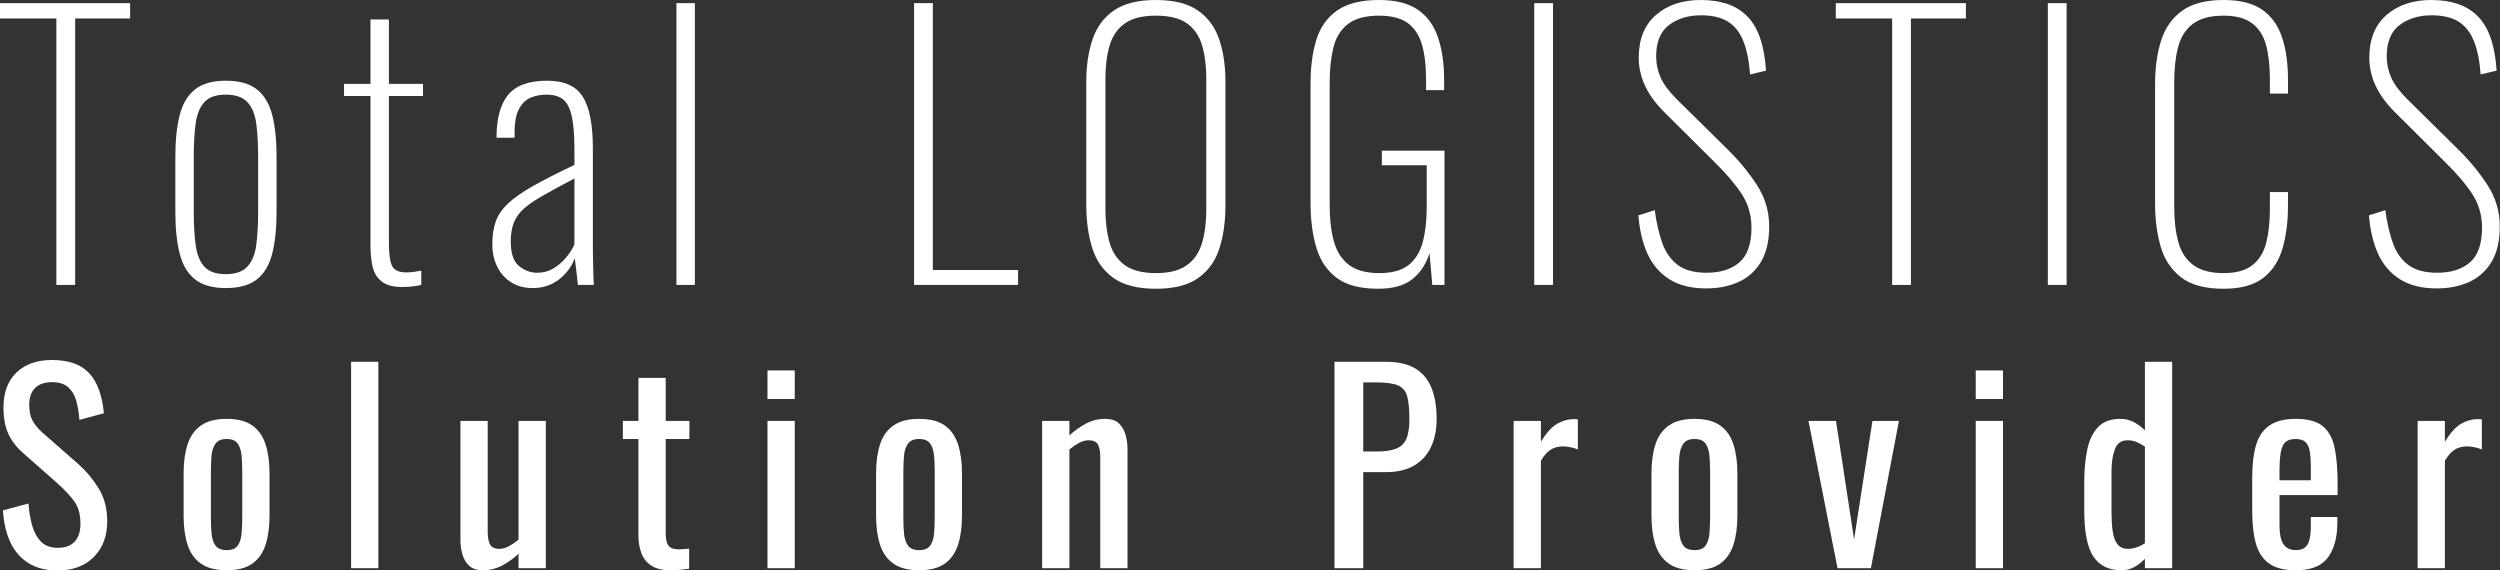
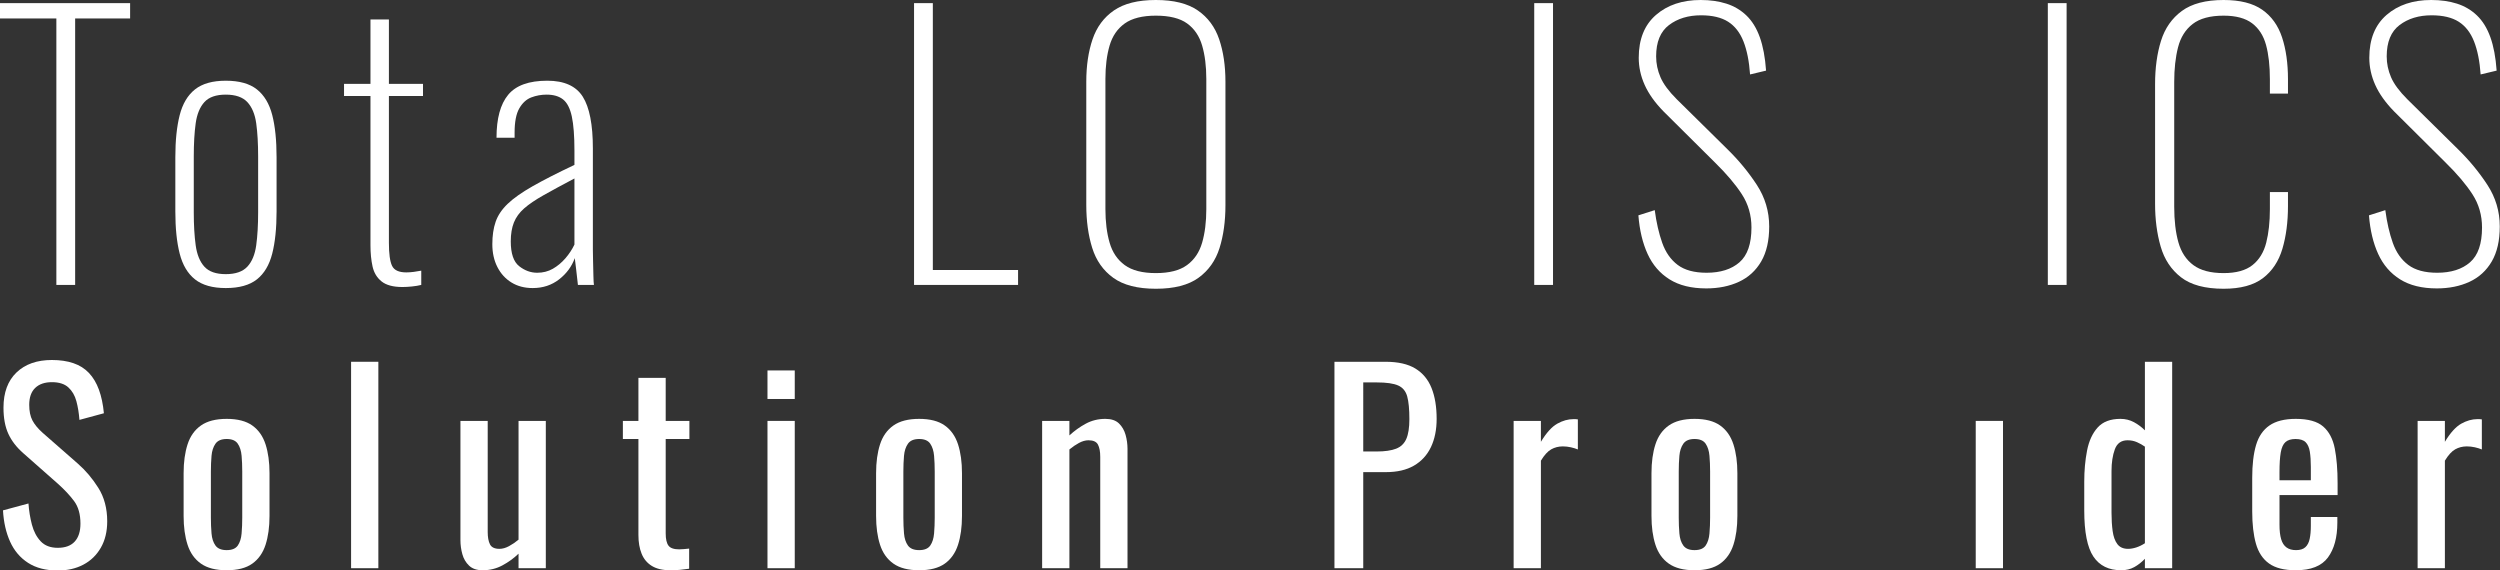
<svg xmlns="http://www.w3.org/2000/svg" version="1.1" x="0px" y="0px" width="618px" height="141px" viewBox="0 0 618 141" enable-background="new 0 0 618 141" xml:space="preserve">
  <rect x="0" y="0" width="618" height="141" fill="#333333" stroke="none" />
  <defs>
</defs>
  <g>
    <g>
      <path fill="#FFFFFF" d="M13.932,70.434V4.558H0V0.774h32.164v3.784H18.576v65.876H13.932z" />
      <path fill="#FFFFFF" d="M55.813,71.208c-3.268,0-5.805-0.718-7.611-2.15c-1.806-1.432-3.068-3.554-3.784-6.364    c-0.718-2.809-1.075-6.278-1.075-10.406V38.872c0-4.128,0.357-7.596,1.075-10.406c0.716-2.808,1.978-4.93,3.784-6.364    c1.806-1.432,4.343-2.15,7.611-2.15c3.324,0,5.891,0.718,7.697,2.15c1.806,1.434,3.066,3.541,3.784,6.321    c0.716,2.781,1.075,6.264,1.075,10.449v13.416c0,4.128-0.359,7.598-1.075,10.406c-0.718,2.81-1.978,4.931-3.784,6.364    C61.704,70.49,59.137,71.208,55.813,71.208z M55.813,67.768c2.408,0,4.184-0.615,5.332-1.849c1.146-1.233,1.877-2.996,2.193-5.289    c0.314-2.292,0.473-5.016,0.473-8.17V38.7c0-3.21-0.159-5.947-0.473-8.213c-0.316-2.264-1.047-4.012-2.193-5.246    c-1.148-1.232-2.924-1.849-5.332-1.849s-4.171,0.617-5.289,1.849c-1.118,1.234-1.835,2.982-2.15,5.246    c-0.316,2.266-0.473,5.003-0.473,8.213v13.76c0,3.154,0.157,5.878,0.473,8.17c0.314,2.294,1.032,4.057,2.15,5.289    C51.642,67.153,53.405,67.768,55.813,67.768z" />
      <path fill="#FFFFFF" d="M99.492,70.95c-2.294,0-4.014-0.46-5.16-1.376c-1.148-0.916-1.892-2.15-2.236-3.698    c-0.344-1.548-0.516-3.296-0.516-5.246V23.736h-6.536v-3.01h6.536V4.816h4.558v15.91h8.428v3.01h-8.428v36.292    c0,2.696,0.258,4.588,0.774,5.676c0.516,1.09,1.69,1.634,3.526,1.634c0.573,0,1.189-0.043,1.849-0.129    c0.658-0.086,1.275-0.185,1.849-0.301v3.526c-0.688,0.172-1.462,0.301-2.322,0.387C100.954,70.907,100.18,70.95,99.492,70.95z" />
      <path fill="#FFFFFF" d="M131.68,71.208c-2.008,0-3.756-0.459-5.246-1.376c-1.492-0.917-2.653-2.193-3.483-3.827    c-0.832-1.634-1.247-3.511-1.247-5.633c0-2.12,0.271-3.969,0.817-5.547c0.544-1.576,1.533-3.053,2.967-4.429    c1.433-1.376,3.483-2.823,6.149-4.343c2.666-1.518,6.12-3.281,10.363-5.289v-3.526c0-3.612-0.215-6.42-0.645-8.428    c-0.43-2.006-1.147-3.41-2.15-4.214c-1.004-0.802-2.365-1.204-4.085-1.204c-1.32,0-2.58,0.23-3.784,0.688    c-1.204,0.459-2.193,1.363-2.967,2.709c-0.774,1.348-1.161,3.341-1.161,5.977v1.29h-4.472c0-4.758,0.959-8.299,2.881-10.621    c1.92-2.322,5.145-3.483,9.675-3.483c4.185,0,7.109,1.32,8.772,3.956c1.663,2.638,2.494,6.909,2.494,12.814v25.026    c0,0.46,0.013,1.333,0.043,2.623c0.028,1.29,0.056,2.537,0.086,3.741c0.029,1.204,0.072,1.978,0.129,2.322h-3.956    c-0.116-1.204-0.258-2.464-0.43-3.784c-0.172-1.318-0.287-2.264-0.344-2.838c-0.746,2.064-2.036,3.814-3.87,5.246    C136.381,70.49,134.203,71.208,131.68,71.208z M132.799,67.424c1.432,0,2.722-0.329,3.87-0.989    c1.146-0.658,2.178-1.518,3.096-2.58c0.917-1.06,1.662-2.193,2.236-3.397v-16.34c-3.04,1.606-5.576,2.982-7.611,4.128    c-2.036,1.147-3.641,2.236-4.816,3.268c-1.176,1.032-2.021,2.193-2.537,3.483c-0.516,1.29-0.774,2.853-0.774,4.687    c0,2.982,0.688,5.018,2.064,6.106C129.703,66.88,131.193,67.424,132.799,67.424z" />
-       <path fill="#FFFFFF" d="M167.215,70.434V0.774h4.558v69.66H167.215z" />
      <path fill="#FFFFFF" d="M225.952,70.434V0.774h4.644v65.962h21.07v3.698H225.952z" />
      <path fill="#FFFFFF" d="M285.73,71.38c-4.53,0-8.041-0.903-10.535-2.709c-2.494-1.806-4.229-4.271-5.203-7.396    c-0.976-3.124-1.463-6.665-1.463-10.621V20.21c0-3.956,0.516-7.452,1.549-10.492c1.032-3.038,2.795-5.418,5.289-7.138    C277.861,0.86,281.314,0,285.73,0c4.414,0,7.869,0.86,10.363,2.58c2.494,1.72,4.257,4.1,5.289,7.138    c1.032,3.04,1.548,6.536,1.548,10.492v30.53c0,3.956-0.488,7.482-1.462,10.578c-0.976,3.096-2.709,5.547-5.203,7.353    C293.771,70.477,290.258,71.38,285.73,71.38z M285.73,67.51c3.324,0,5.891-0.659,7.697-1.978c1.806-1.318,3.053-3.167,3.741-5.547    c0.688-2.378,1.032-5.146,1.032-8.299V19.522c0-3.152-0.344-5.904-1.032-8.256c-0.688-2.35-1.921-4.171-3.698-5.461    c-1.778-1.29-4.358-1.935-7.74-1.935c-3.326,0-5.891,0.645-7.697,1.935c-1.806,1.29-3.053,3.111-3.741,5.461    c-0.688,2.352-1.032,5.104-1.032,8.256v32.164c0,3.154,0.344,5.921,1.032,8.299c0.688,2.379,1.935,4.229,3.741,5.547    C279.839,66.852,282.404,67.51,285.73,67.51z" />
-       <path fill="#FFFFFF" d="M340.649,71.38c-4.416,0-7.826-0.903-10.234-2.709s-4.085-4.313-5.031-7.525    c-0.946-3.21-1.419-6.85-1.419-10.922V20.64c0-4.07,0.473-7.654,1.419-10.75c0.946-3.096,2.651-5.518,5.117-7.267    C332.965,0.875,336.435,0,340.907,0c4.07,0,7.267,0.804,9.589,2.408c2.322,1.606,3.984,3.899,4.988,6.88    c1.002,2.982,1.505,6.508,1.505,10.578v2.408h-4.472v-2.666c0-3.44-0.344-6.321-1.032-8.643c-0.688-2.322-1.864-4.085-3.526-5.289    c-1.664-1.204-4.014-1.806-7.052-1.806c-3.384,0-5.964,0.703-7.74,2.107c-1.778,1.406-2.967,3.354-3.569,5.848    s-0.903,5.375-0.903,8.643v30.358c0,3.384,0.344,6.321,1.032,8.815s1.92,4.429,3.698,5.805c1.776,1.376,4.3,2.064,7.568,2.064    c3.096,0,5.489-0.659,7.181-1.978c1.69-1.318,2.866-3.21,3.526-5.676c0.658-2.465,0.989-5.389,0.989-8.772V40.85h-11.094v-3.612    h15.48v33.196h-3.01l-0.688-7.826c-0.86,2.696-2.279,4.831-4.257,6.407S344.317,71.38,340.649,71.38z" />
      <path fill="#FFFFFF" d="M379.262,70.434V0.774h4.644v69.66H379.262z" />
      <path fill="#FFFFFF" d="M421.779,71.294c-3.669,0-6.694-0.746-9.072-2.236c-2.38-1.49-4.186-3.583-5.418-6.278    c-1.234-2.694-1.993-5.876-2.279-9.546l4.042-1.29c0.4,3.039,1.018,5.734,1.849,8.084c0.831,2.352,2.107,4.171,3.827,5.461    c1.719,1.29,4.098,1.935,7.137,1.935c3.441,0,6.15-0.86,8.128-2.58c1.978-1.72,2.967-4.586,2.967-8.6    c0-3.038-0.789-5.775-2.365-8.213c-1.577-2.436-3.798-5.059-6.665-7.869L411.202,27.52c-2.122-2.178-3.67-4.356-4.644-6.536    c-0.976-2.178-1.462-4.414-1.462-6.708c0-4.586,1.419-8.112,4.257-10.578C412.191,1.234,415.874,0,420.404,0    c2.351,0,4.472,0.301,6.364,0.903s3.54,1.578,4.945,2.924c1.404,1.348,2.507,3.139,3.311,5.375    c0.802,2.236,1.318,4.988,1.547,8.256l-3.956,0.946c-0.229-3.268-0.773-5.99-1.633-8.17c-0.86-2.178-2.122-3.798-3.785-4.859    c-1.663-1.06-3.899-1.591-6.708-1.591c-3.153,0-5.791,0.803-7.911,2.408c-2.122,1.606-3.182,4.186-3.182,7.74    c0,1.778,0.357,3.498,1.075,5.16c0.716,1.664,2.049,3.469,3.999,5.418l12.556,12.384c2.809,2.752,5.231,5.691,7.267,8.815    c2.034,3.126,3.053,6.551,3.053,10.277c0,3.498-0.66,6.378-1.978,8.643c-1.32,2.265-3.154,3.942-5.505,5.031    C427.512,70.749,424.818,71.294,421.779,71.294z" />
-       <path fill="#FFFFFF" d="M467.738,70.434V4.558h-13.932V0.774h32.164v3.784h-13.588v65.876H467.738z" />
      <path fill="#FFFFFF" d="M506.222,70.434V0.774h4.644v69.66H506.222z" />
      <path fill="#FFFFFF" d="M549.677,71.38c-4.588,0-8.099-0.946-10.535-2.838c-2.438-1.892-4.115-4.429-5.031-7.611    c-0.917-3.182-1.376-6.693-1.376-10.535V20.812c0-4.012,0.487-7.581,1.462-10.707c0.974-3.124,2.694-5.59,5.16-7.396    C541.821,0.903,545.261,0,549.677,0c4.07,0,7.252,0.804,9.546,2.408c2.292,1.606,3.926,3.885,4.902,6.837    c0.974,2.954,1.462,6.407,1.462,10.363v3.526h-4.472v-3.526c0-3.324-0.316-6.149-0.946-8.471c-0.631-2.322-1.778-4.113-3.44-5.375    c-1.664-1.26-4.014-1.892-7.052-1.892c-3.326,0-5.878,0.688-7.654,2.064c-1.778,1.376-2.981,3.298-3.612,5.762    c-0.632,2.466-0.946,5.332-0.946,8.6v30.788c0,3.44,0.344,6.379,1.032,8.815c0.688,2.438,1.92,4.315,3.698,5.633    c1.776,1.32,4.27,1.978,7.482,1.978c3.096,0,5.474-0.659,7.138-1.978c1.662-1.318,2.795-3.167,3.397-5.547    c0.602-2.378,0.903-5.146,0.903-8.299v-4.214h4.472v3.44c0,3.956-0.459,7.482-1.376,10.578c-0.917,3.096-2.523,5.519-4.816,7.267    C557.101,70.505,553.861,71.38,549.677,71.38z" />
      <path fill="#FFFFFF" d="M602.377,71.294c-3.669,0-6.694-0.746-9.073-2.236c-2.38-1.49-4.186-3.583-5.418-6.278    c-1.234-2.694-1.993-5.876-2.279-9.546l4.042-1.29c0.4,3.039,1.018,5.734,1.849,8.084c0.831,2.352,2.107,4.171,3.827,5.461    c1.72,1.29,4.098,1.935,7.138,1.935c3.44,0,6.149-0.86,8.127-2.58c1.978-1.72,2.967-4.586,2.967-8.6    c0-3.038-0.789-5.775-2.365-8.213c-1.577-2.436-3.798-5.059-6.665-7.869L591.8,27.52c-2.122-2.178-3.67-4.356-4.645-6.536    c-0.975-2.178-1.461-4.414-1.461-6.708c0-4.586,1.419-8.112,4.257-10.578C592.788,1.234,596.471,0,601.001,0    c2.351,0,4.472,0.301,6.364,0.903c1.893,0.602,3.54,1.578,4.945,2.924c1.404,1.348,2.507,3.139,3.311,5.375    c0.802,2.236,1.318,4.988,1.548,8.256l-3.956,0.946c-0.229-3.268-0.774-5.99-1.634-8.17c-0.86-2.178-2.122-3.798-3.784-4.859    c-1.664-1.06-3.899-1.591-6.708-1.591c-3.154,0-5.792,0.803-7.912,2.408c-2.122,1.606-3.182,4.186-3.182,7.74    c0,1.778,0.357,3.498,1.075,5.16c0.716,1.664,2.049,3.469,3.999,5.418l12.556,12.384c2.809,2.752,5.231,5.691,7.267,8.815    c2.034,3.126,3.053,6.551,3.053,10.277c0,3.498-0.66,6.378-1.978,8.643c-1.32,2.265-3.154,3.942-5.504,5.031    C608.11,70.749,605.416,71.294,602.377,71.294z" />
    </g>
  </g>
  <g>
    <g>
      <path fill="#FFFFFF" d="M14.282,141.029c-2.94,0-5.386-0.63-7.339-1.89c-1.953-1.26-3.434-3.002-4.441-5.229    c-1.008-2.226-1.597-4.808-1.764-7.749l6.3-1.701c0.126,1.806,0.409,3.55,0.85,5.229c0.441,1.68,1.166,3.055,2.174,4.126    c1.008,1.071,2.415,1.606,4.221,1.606c1.848,0,3.245-0.514,4.189-1.543c0.945-1.029,1.417-2.509,1.417-4.441    c0-2.309-0.526-4.168-1.575-5.576c-1.05-1.406-2.374-2.824-3.969-4.252l-8.568-7.56c-1.68-1.469-2.92-3.076-3.717-4.819    c-0.799-1.742-1.197-3.895-1.197-6.458c0-3.738,1.071-6.636,3.213-8.694c2.142-2.057,5.06-3.087,8.757-3.087    c2.016,0,3.79,0.263,5.323,0.788c1.533,0.526,2.814,1.334,3.844,2.426c1.028,1.093,1.848,2.468,2.457,4.127    c0.608,1.659,1.018,3.602,1.229,5.827l-6.048,1.638c-0.126-1.679-0.378-3.223-0.756-4.63c-0.378-1.407-1.04-2.541-1.984-3.402    c-0.945-0.86-2.3-1.292-4.063-1.292c-1.764,0-3.14,0.472-4.127,1.418c-0.987,0.945-1.48,2.342-1.48,4.189    c0,1.554,0.262,2.835,0.788,3.843c0.525,1.008,1.375,2.038,2.552,3.087l8.631,7.56c1.931,1.68,3.632,3.686,5.103,6.017    c1.47,2.331,2.205,5.093,2.205,8.284c0,2.52-0.526,4.694-1.575,6.521c-1.05,1.827-2.488,3.224-4.316,4.189    C18.786,140.546,16.676,141.029,14.282,141.029z" />
      <path fill="#FFFFFF" d="M56.038,140.966c-2.688,0-4.81-0.545-6.363-1.638c-1.555-1.092-2.657-2.646-3.308-4.662    c-0.652-2.016-0.977-4.388-0.977-7.119v-10.584c0-2.73,0.325-5.103,0.977-7.119c0.651-2.016,1.753-3.569,3.308-4.662    c1.553-1.092,3.674-1.638,6.363-1.638c2.688,0,4.798,0.546,6.332,1.638c1.533,1.093,2.625,2.646,3.276,4.662    c0.651,2.016,0.977,4.389,0.977,7.119v10.584c0,2.731-0.326,5.103-0.977,7.119c-0.651,2.016-1.743,3.57-3.276,4.662    C60.836,140.421,58.725,140.966,56.038,140.966z M56.038,135.99c1.301,0,2.215-0.378,2.741-1.134    c0.524-0.756,0.839-1.753,0.945-2.993c0.104-1.238,0.158-2.53,0.158-3.875v-11.403c0-1.386-0.053-2.688-0.158-3.906    c-0.105-1.218-0.42-2.214-0.945-2.992c-0.526-0.777-1.439-1.166-2.741-1.166c-1.302,0-2.227,0.389-2.772,1.166    c-0.547,0.778-0.872,1.775-0.977,2.992c-0.105,1.219-0.157,2.52-0.157,3.906v11.403c0,1.345,0.052,2.636,0.157,3.875    c0.104,1.24,0.43,2.237,0.977,2.993C53.811,135.611,54.736,135.99,56.038,135.99z" />
      <path fill="#FFFFFF" d="M86.788,140.462v-51.03h6.741v51.03H86.788z" />
      <path fill="#FFFFFF" d="M119.301,140.966c-1.428,0-2.542-0.378-3.339-1.134c-0.798-0.756-1.354-1.701-1.669-2.835    s-0.473-2.289-0.473-3.465v-29.484h6.741v27.468c0,1.302,0.189,2.321,0.567,3.056c0.378,0.735,1.155,1.102,2.331,1.102    c0.756,0,1.543-0.22,2.362-0.661c0.82-0.441,1.607-0.977,2.363-1.606v-29.358h6.741v36.414h-6.741v-3.591    c-1.176,1.134-2.51,2.101-4,2.898C122.692,140.567,121.065,140.966,119.301,140.966z" />
      <path fill="#FFFFFF" d="M165.694,140.966c-1.89,0-3.413-0.357-4.567-1.071c-1.156-0.714-1.996-1.722-2.52-3.024    c-0.526-1.301-0.788-2.835-0.788-4.599v-23.751h-3.843v-4.473h3.843V93.401h6.741v10.647h5.859v4.473h-5.859v23.31    c0,1.428,0.23,2.447,0.693,3.055c0.461,0.609,1.344,0.913,2.646,0.913c0.335,0,0.725-0.021,1.166-0.063    c0.441-0.041,0.871-0.083,1.292-0.126v4.977c-0.841,0.126-1.618,0.22-2.331,0.283C167.31,140.935,166.533,140.966,165.694,140.966    z" />
      <path fill="#FFFFFF" d="M189.721,98.63v-7.056h6.741v7.056H189.721z M189.721,140.462v-36.414h6.741v36.414H189.721z" />
      <path fill="#FFFFFF" d="M227.218,140.966c-2.688,0-4.809-0.545-6.363-1.638c-1.555-1.092-2.657-2.646-3.308-4.662    c-0.652-2.016-0.977-4.388-0.977-7.119v-10.584c0-2.73,0.325-5.103,0.977-7.119c0.651-2.016,1.753-3.569,3.308-4.662    c1.553-1.092,3.674-1.638,6.363-1.638c2.688,0,4.798,0.546,6.332,1.638c1.533,1.093,2.625,2.646,3.276,4.662    c0.651,2.016,0.976,4.389,0.976,7.119v10.584c0,2.731-0.325,5.103-0.976,7.119c-0.651,2.016-1.743,3.57-3.276,4.662    C232.016,140.421,229.906,140.966,227.218,140.966z M227.218,135.99c1.302,0,2.215-0.378,2.741-1.134    c0.524-0.756,0.839-1.753,0.945-2.993c0.104-1.238,0.158-2.53,0.158-3.875v-11.403c0-1.386-0.053-2.688-0.158-3.906    c-0.105-1.218-0.42-2.214-0.945-2.992c-0.526-0.777-1.439-1.166-2.741-1.166c-1.302,0-2.226,0.389-2.772,1.166    c-0.546,0.778-0.872,1.775-0.976,2.992c-0.106,1.219-0.157,2.52-0.157,3.906v11.403c0,1.345,0.052,2.636,0.157,3.875    c0.104,1.24,0.43,2.237,0.976,2.993C224.992,135.611,225.916,135.99,227.218,135.99z" />
      <path fill="#FFFFFF" d="M257.615,140.462v-36.414h6.741v3.591c1.218-1.134,2.561-2.099,4.032-2.898    c1.47-0.797,3.087-1.197,4.851-1.197c1.47,0,2.593,0.378,3.371,1.134c0.777,0.756,1.323,1.701,1.638,2.835    c0.315,1.134,0.472,2.29,0.472,3.465v29.484h-6.741v-27.531c0-1.301-0.189-2.309-0.567-3.024    c-0.378-0.713-1.156-1.071-2.331-1.071c-0.756,0-1.543,0.221-2.363,0.662c-0.819,0.441-1.606,0.976-2.362,1.606v29.358H257.615z" />
      <path fill="#FFFFFF" d="M329.876,140.462v-51.03h12.663c3.065,0,5.513,0.557,7.34,1.67c1.827,1.113,3.16,2.72,4,4.819    c0.839,2.101,1.26,4.641,1.26,7.623c0,2.688-0.473,5.019-1.417,6.993c-0.945,1.975-2.342,3.497-4.19,4.568    c-1.848,1.071-4.158,1.606-6.93,1.606h-5.607v23.751H329.876z M336.994,111.608h3.276c2.058,0,3.675-0.23,4.851-0.693    c1.175-0.462,2.016-1.27,2.52-2.425c0.504-1.155,0.756-2.782,0.756-4.883c0-2.435-0.179-4.305-0.536-5.607    c-0.357-1.302-1.103-2.205-2.236-2.709c-1.134-0.504-2.898-0.756-5.292-0.756h-3.339V111.608z" />
      <path fill="#FFFFFF" d="M374.17,140.462v-36.414h6.741v5.166c1.344-2.226,2.688-3.717,4.032-4.473    c1.344-0.756,2.688-1.134,4.032-1.134c0.167,0,0.325,0,0.473,0c0.146,0,0.346,0.022,0.598,0.063v7.434    c-0.504-0.21-1.082-0.388-1.732-0.536c-0.651-0.147-1.313-0.22-1.984-0.22c-1.05,0-2.006,0.242-2.867,0.725    c-0.861,0.483-1.711,1.417-2.551,2.803v26.586H374.17z" />
      <path fill="#FFFFFF" d="M418.894,140.966c-2.688,0-4.81-0.545-6.363-1.638c-1.554-1.092-2.656-2.646-3.307-4.662    c-0.652-2.016-0.977-4.388-0.977-7.119v-10.584c0-2.73,0.325-5.103,0.977-7.119c0.651-2.016,1.753-3.569,3.307-4.662    c1.554-1.092,3.675-1.638,6.363-1.638c2.688,0,4.798,0.546,6.332,1.638c1.533,1.093,2.625,2.646,3.276,4.662    c0.651,2.016,0.977,4.389,0.977,7.119v10.584c0,2.731-0.326,5.103-0.977,7.119c-0.651,2.016-1.743,3.57-3.276,4.662    C423.692,140.421,421.582,140.966,418.894,140.966z M418.894,135.99c1.301,0,2.215-0.378,2.741-1.134    c0.524-0.756,0.839-1.753,0.945-2.993c0.104-1.238,0.158-2.53,0.158-3.875v-11.403c0-1.386-0.053-2.688-0.158-3.906    c-0.105-1.218-0.42-2.214-0.945-2.992c-0.526-0.777-1.439-1.166-2.741-1.166c-1.302,0-2.227,0.389-2.772,1.166    c-0.546,0.778-0.872,1.775-0.977,2.992c-0.105,1.219-0.158,2.52-0.158,3.906v11.403c0,1.345,0.052,2.636,0.158,3.875    c0.104,1.24,0.43,2.237,0.977,2.993C416.668,135.611,417.592,135.99,418.894,135.99z" />
-       <path fill="#FFFFFF" d="M454.237,140.462l-7.182-36.414h6.804l4.473,29.295l4.536-29.295h6.552l-6.931,36.414H454.237z" />
-       <path fill="#FFFFFF" d="M488.401,98.63v-7.056h6.741v7.056H488.401z M488.401,140.462v-36.414h6.741v36.414H488.401z" />
+       <path fill="#FFFFFF" d="M488.401,98.63v-7.056h6.741H488.401z M488.401,140.462v-36.414h6.741v36.414H488.401z" />
      <path fill="#FFFFFF" d="M524.361,140.966c-3.066,0-5.355-1.123-6.867-3.37c-1.512-2.246-2.268-6.058-2.268-11.435v-7.056    c0-2.772,0.23-5.344,0.693-7.718c0.462-2.372,1.333-4.273,2.615-5.701c1.281-1.427,3.16-2.142,5.638-2.142    c1.218,0,2.331,0.274,3.339,0.819c1.008,0.546,1.911,1.219,2.709,2.016V89.432h6.741v51.03h-6.741v-2.331    c-0.798,0.841-1.669,1.523-2.615,2.048C526.66,140.704,525.578,140.966,524.361,140.966z M526.062,135.674    c0.63,0,1.301-0.115,2.016-0.346c0.714-0.23,1.427-0.577,2.142-1.04v-23.877c-0.589-0.419-1.239-0.787-1.953-1.103    c-0.715-0.315-1.491-0.472-2.331-0.472c-1.554,0-2.604,0.746-3.15,2.237c-0.547,1.491-0.819,3.286-0.819,5.386v10.269    c0,1.68,0.094,3.203,0.283,4.567c0.189,1.365,0.577,2.436,1.166,3.213C524.004,135.287,524.885,135.674,526.062,135.674z" />
      <path fill="#FFFFFF" d="M567.522,140.966c-2.856,0-5.062-0.556-6.615-1.669c-1.555-1.112-2.636-2.75-3.245-4.914    c-0.609-2.163-0.914-4.819-0.914-7.969v-8.316c0-3.234,0.315-5.922,0.945-8.064c0.63-2.142,1.733-3.758,3.308-4.851    c1.575-1.092,3.749-1.638,6.521-1.638c3.065,0,5.324,0.63,6.772,1.89c1.449,1.26,2.404,3.077,2.867,5.449    c0.461,2.374,0.693,5.219,0.693,8.537v2.961H563.49v7.308c0,1.471,0.136,2.668,0.409,3.591c0.273,0.924,0.714,1.606,1.323,2.047    c0.608,0.441,1.396,0.662,2.362,0.662c1.008,0,1.774-0.241,2.3-0.725c0.524-0.483,0.882-1.175,1.071-2.079    c0.189-0.903,0.284-1.963,0.284-3.182v-2.205h6.552v1.386c0,3.654-0.778,6.531-2.331,8.631    C573.905,139.917,571.26,140.966,567.522,140.966z M563.49,118.728h7.749v-3.276c0-1.512-0.085-2.782-0.252-3.811    c-0.168-1.029-0.515-1.806-1.04-2.331c-0.525-0.525-1.354-0.787-2.488-0.787c-1.093,0-1.921,0.252-2.488,0.756    c-0.567,0.504-0.956,1.354-1.166,2.552c-0.211,1.197-0.315,2.846-0.315,4.946V118.728z" />
      <path fill="#FFFFFF" d="M597.635,140.462v-36.414h6.741v5.166c1.344-2.226,2.688-3.717,4.032-4.473    c1.344-0.756,2.688-1.134,4.032-1.134c0.167,0,0.325,0,0.473,0c0.146,0,0.346,0.022,0.598,0.063v7.434    c-0.504-0.21-1.082-0.388-1.732-0.536c-0.651-0.147-1.313-0.22-1.984-0.22c-1.05,0-2.006,0.242-2.867,0.725    c-0.861,0.483-1.711,1.417-2.551,2.803v26.586H597.635z" />
    </g>
  </g>
</svg>